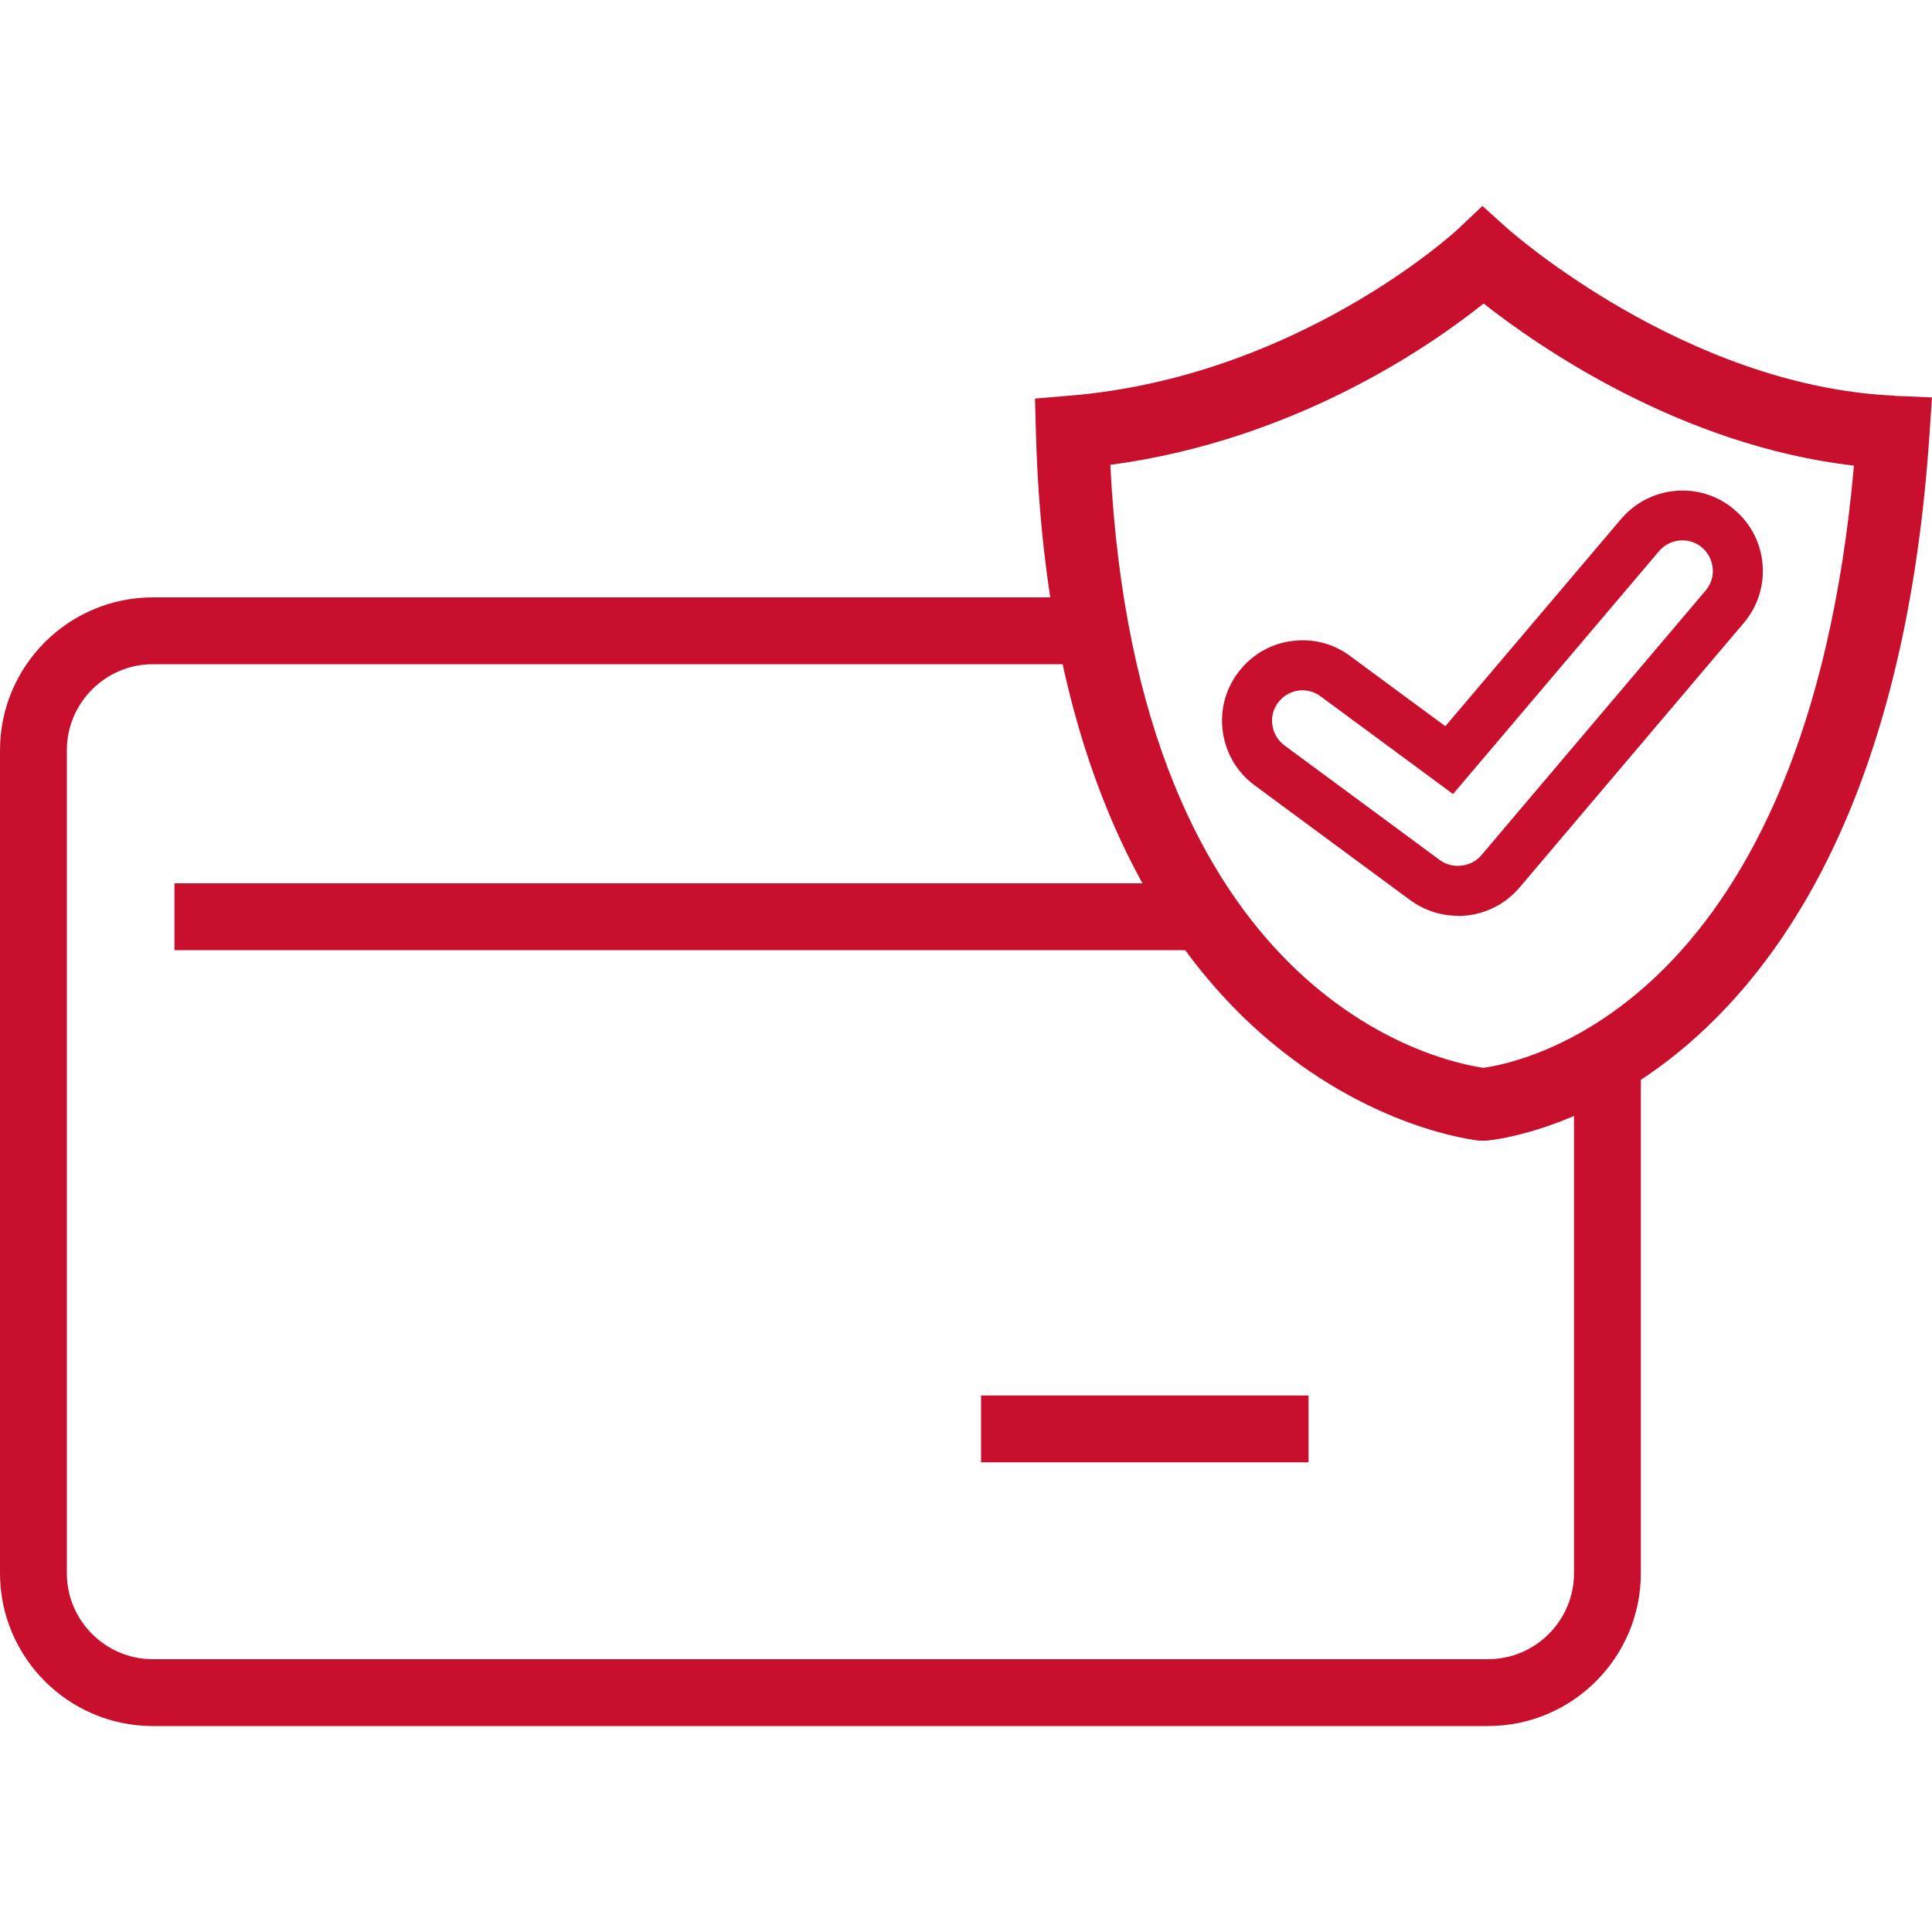
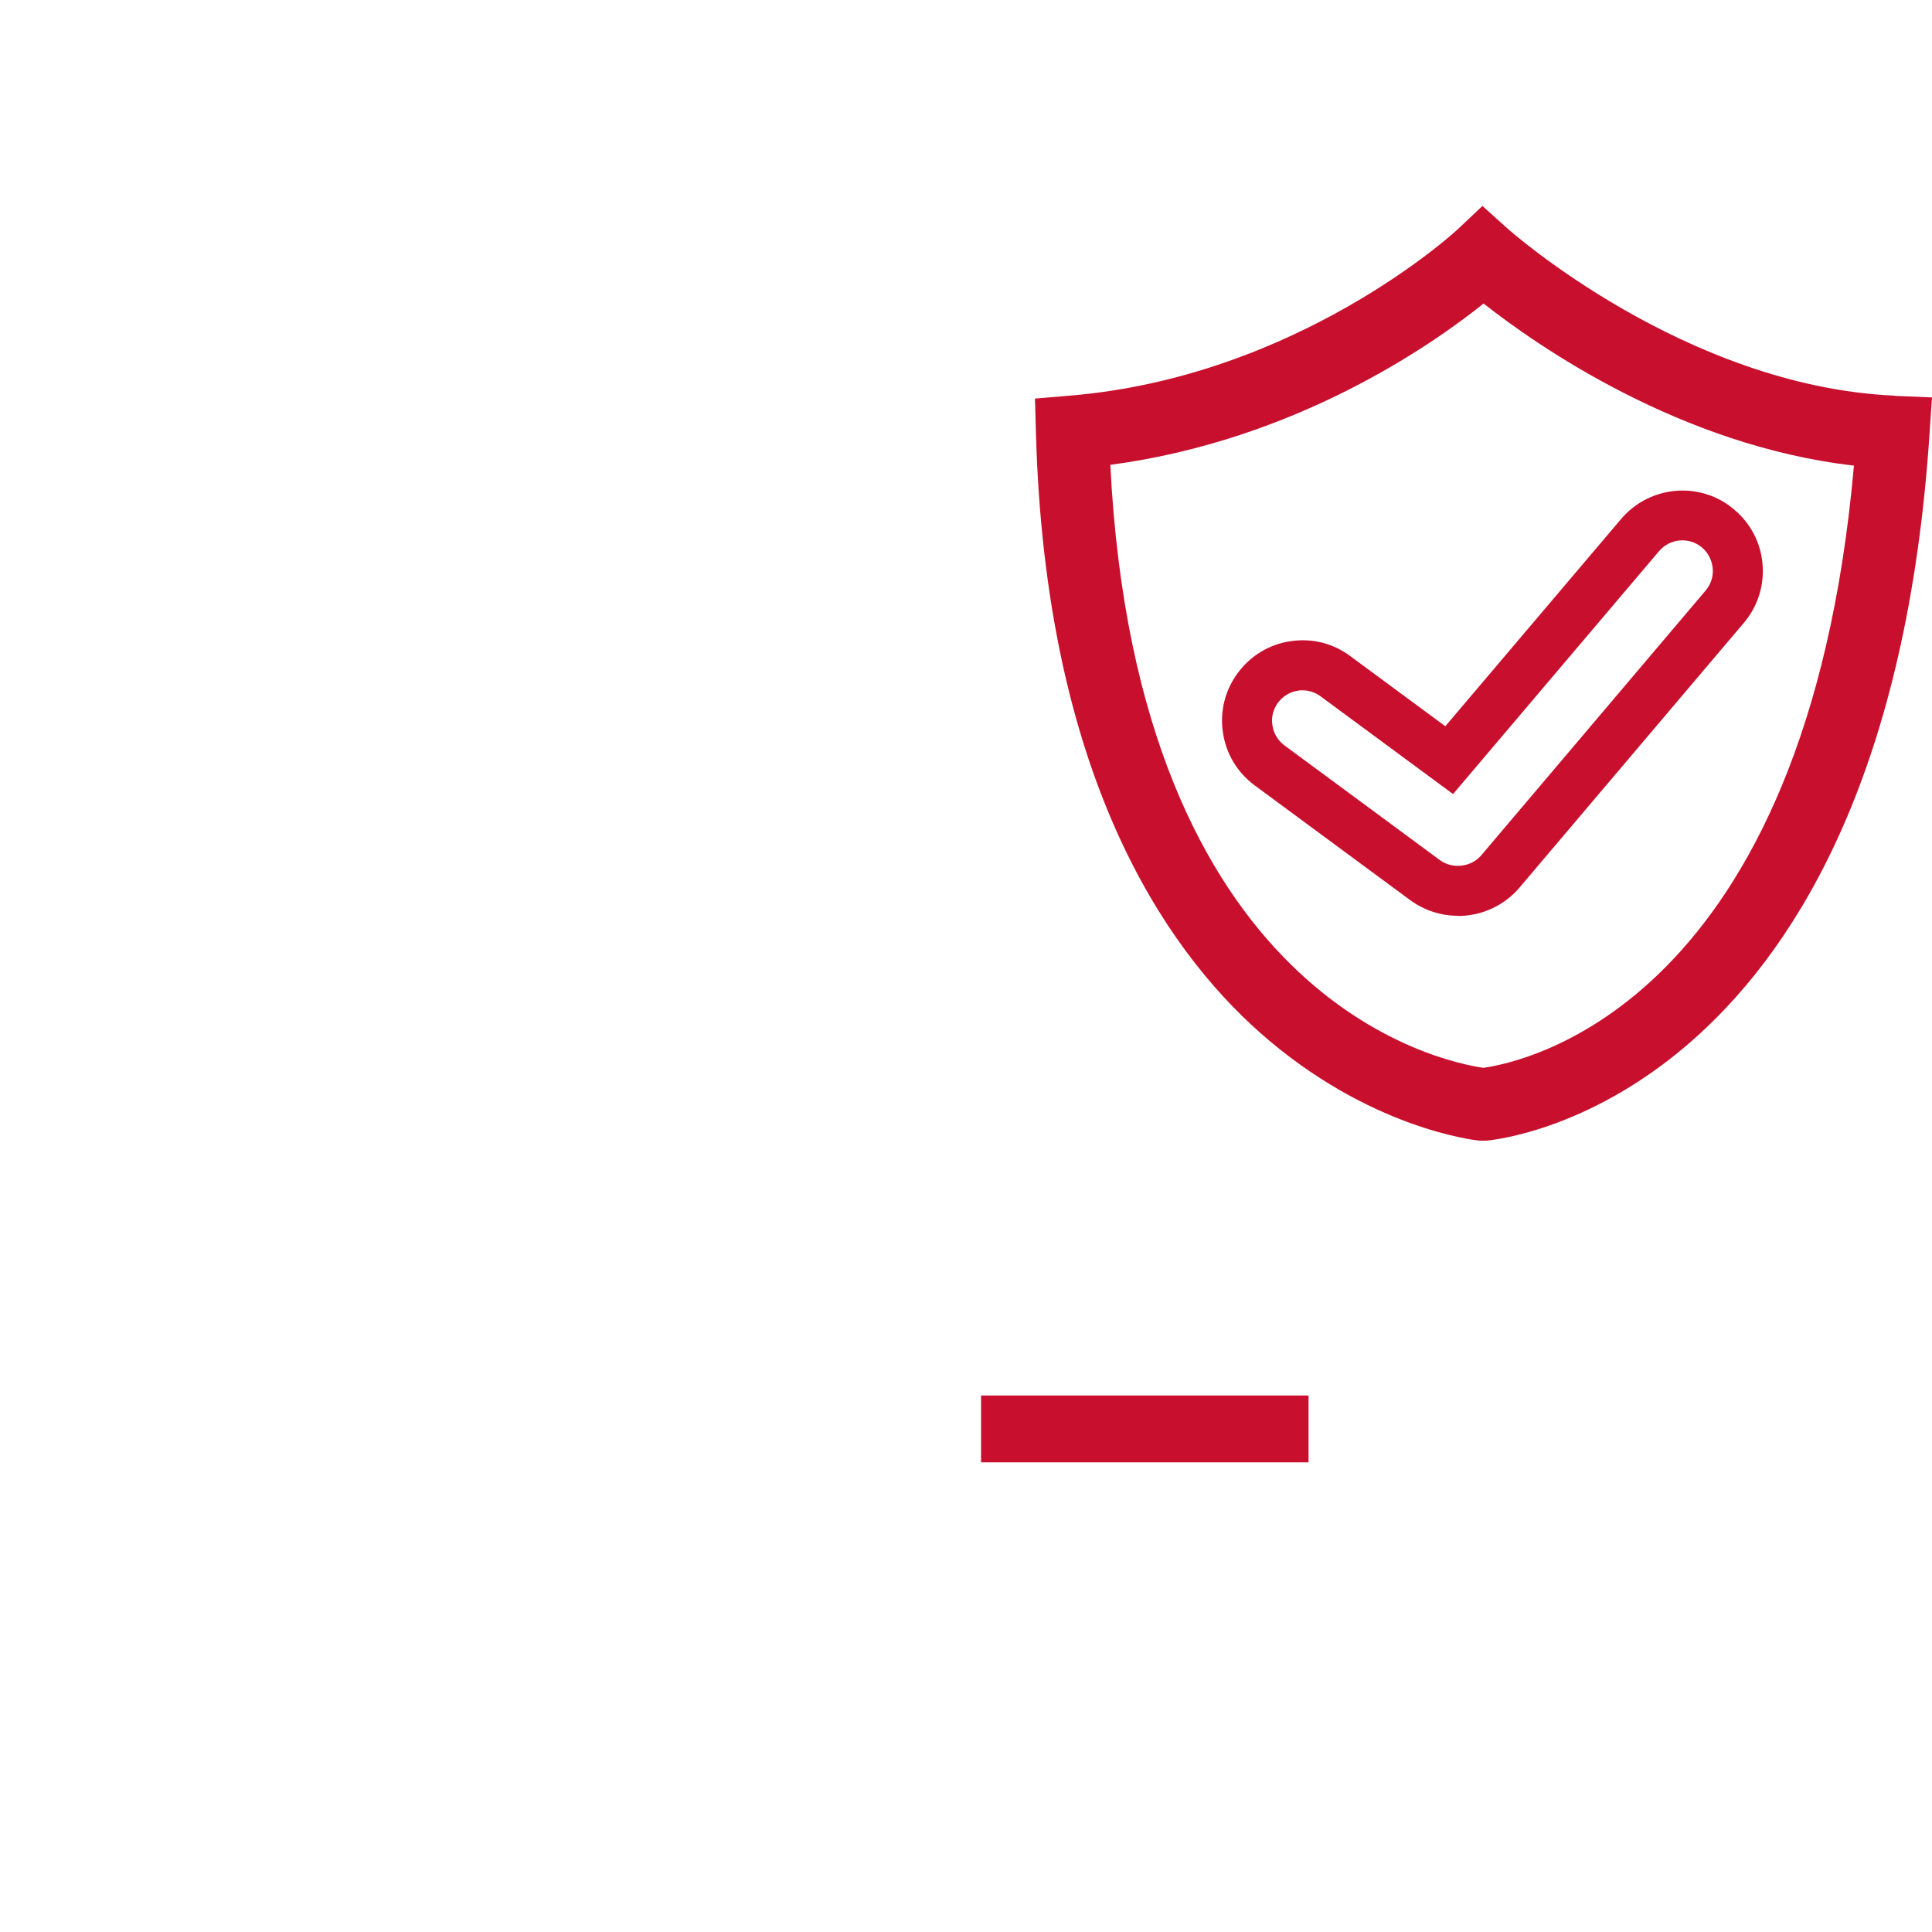
<svg xmlns="http://www.w3.org/2000/svg" id="Layer_1" data-name="Layer 1" viewBox="0 0 100 100">
  <defs fill="#000000">
    <style>
      .cls-1 {
        fill: #c8102e;
      }
    </style>
  </defs>
-   <path class="cls-1" d="m61.79,45.72H9.03v3.46h55.98c-1.2-1.03-2.28-2.19-3.22-3.46" fill="#000000" />
  <rect class="cls-1" x="50.78" y="72.23" width="16.95" height="3.46" fill="#000000" />
-   <path class="cls-1" d="m81.47,81.43c0,2.45-2,4.45-4.45,4.45H7.91c-2.45,0-4.45-2-4.45-4.45v-42.6c0-2.45,2-4.45,4.45-4.45h49.76c-.02-.4-.06-.8-.06-1.2,0-.76.05-1.51.12-2.26H7.91c-4.36,0-7.91,3.55-7.91,7.91v42.6c0,4.36,3.55,7.91,7.91,7.91h69.11c4.36,0,7.91-3.55,7.91-7.91v-28.17c-1.11.35-2.27.58-3.46.74v27.42Z" fill="#000000" />
  <path class="cls-1" d="m75.46,47.4c-.89,0-1.74-.28-2.47-.81l-8.05-5.94c-.89-.66-1.48-1.63-1.64-2.73-.17-1.1.11-2.2.77-3.09.66-.89,1.62-1.48,2.72-1.64,1.11-.17,2.2.1,3.1.77l4.92,3.63,9.1-10.73c1.49-1.75,4.12-1.97,5.86-.48.85.72,1.37,1.72,1.46,2.83.09,1.11-.25,2.18-.97,3.03l-11.61,13.7c-.79.93-1.95,1.47-3.18,1.47m-8.05-11.68c-.08,0-.16,0-.24.02-.42.06-.78.29-1.03.62-.25.34-.36.76-.29,1.17.06.42.28.78.62,1.04l8.05,5.94c.65.48,1.63.36,2.14-.25l11.61-13.7c.27-.32.41-.73.37-1.15-.04-.42-.23-.8-.55-1.08-.67-.56-1.66-.48-2.23.19l-10.66,12.57-6.86-5.06c-.27-.2-.6-.31-.94-.31" fill="#000000" />
  <path class="cls-1" d="m98.07,20.48c-10.84-.48-19.94-8.56-20.04-8.65l-1.3-1.17-1.27,1.2c-.08.08-8.27,7.65-20.11,8.62l-1.78.15.05,1.79c.49,17.59,6.58,26.59,11.61,31.04,5.61,4.96,11.12,5.56,11.35,5.58h.27s.08,0,.08,0c.84-.07,20.64-2.19,22.94-36.55l.13-1.92-1.93-.08Zm-2.11,3.62c-2.47,27.85-17.03,30.87-19.18,31.17-2.29-.33-17.92-3.6-19.31-31.21,9.63-1.28,16.69-6.24,19.32-8.35,2.78,2.19,10.19,7.36,19.17,8.39" fill="#000000" />
</svg>